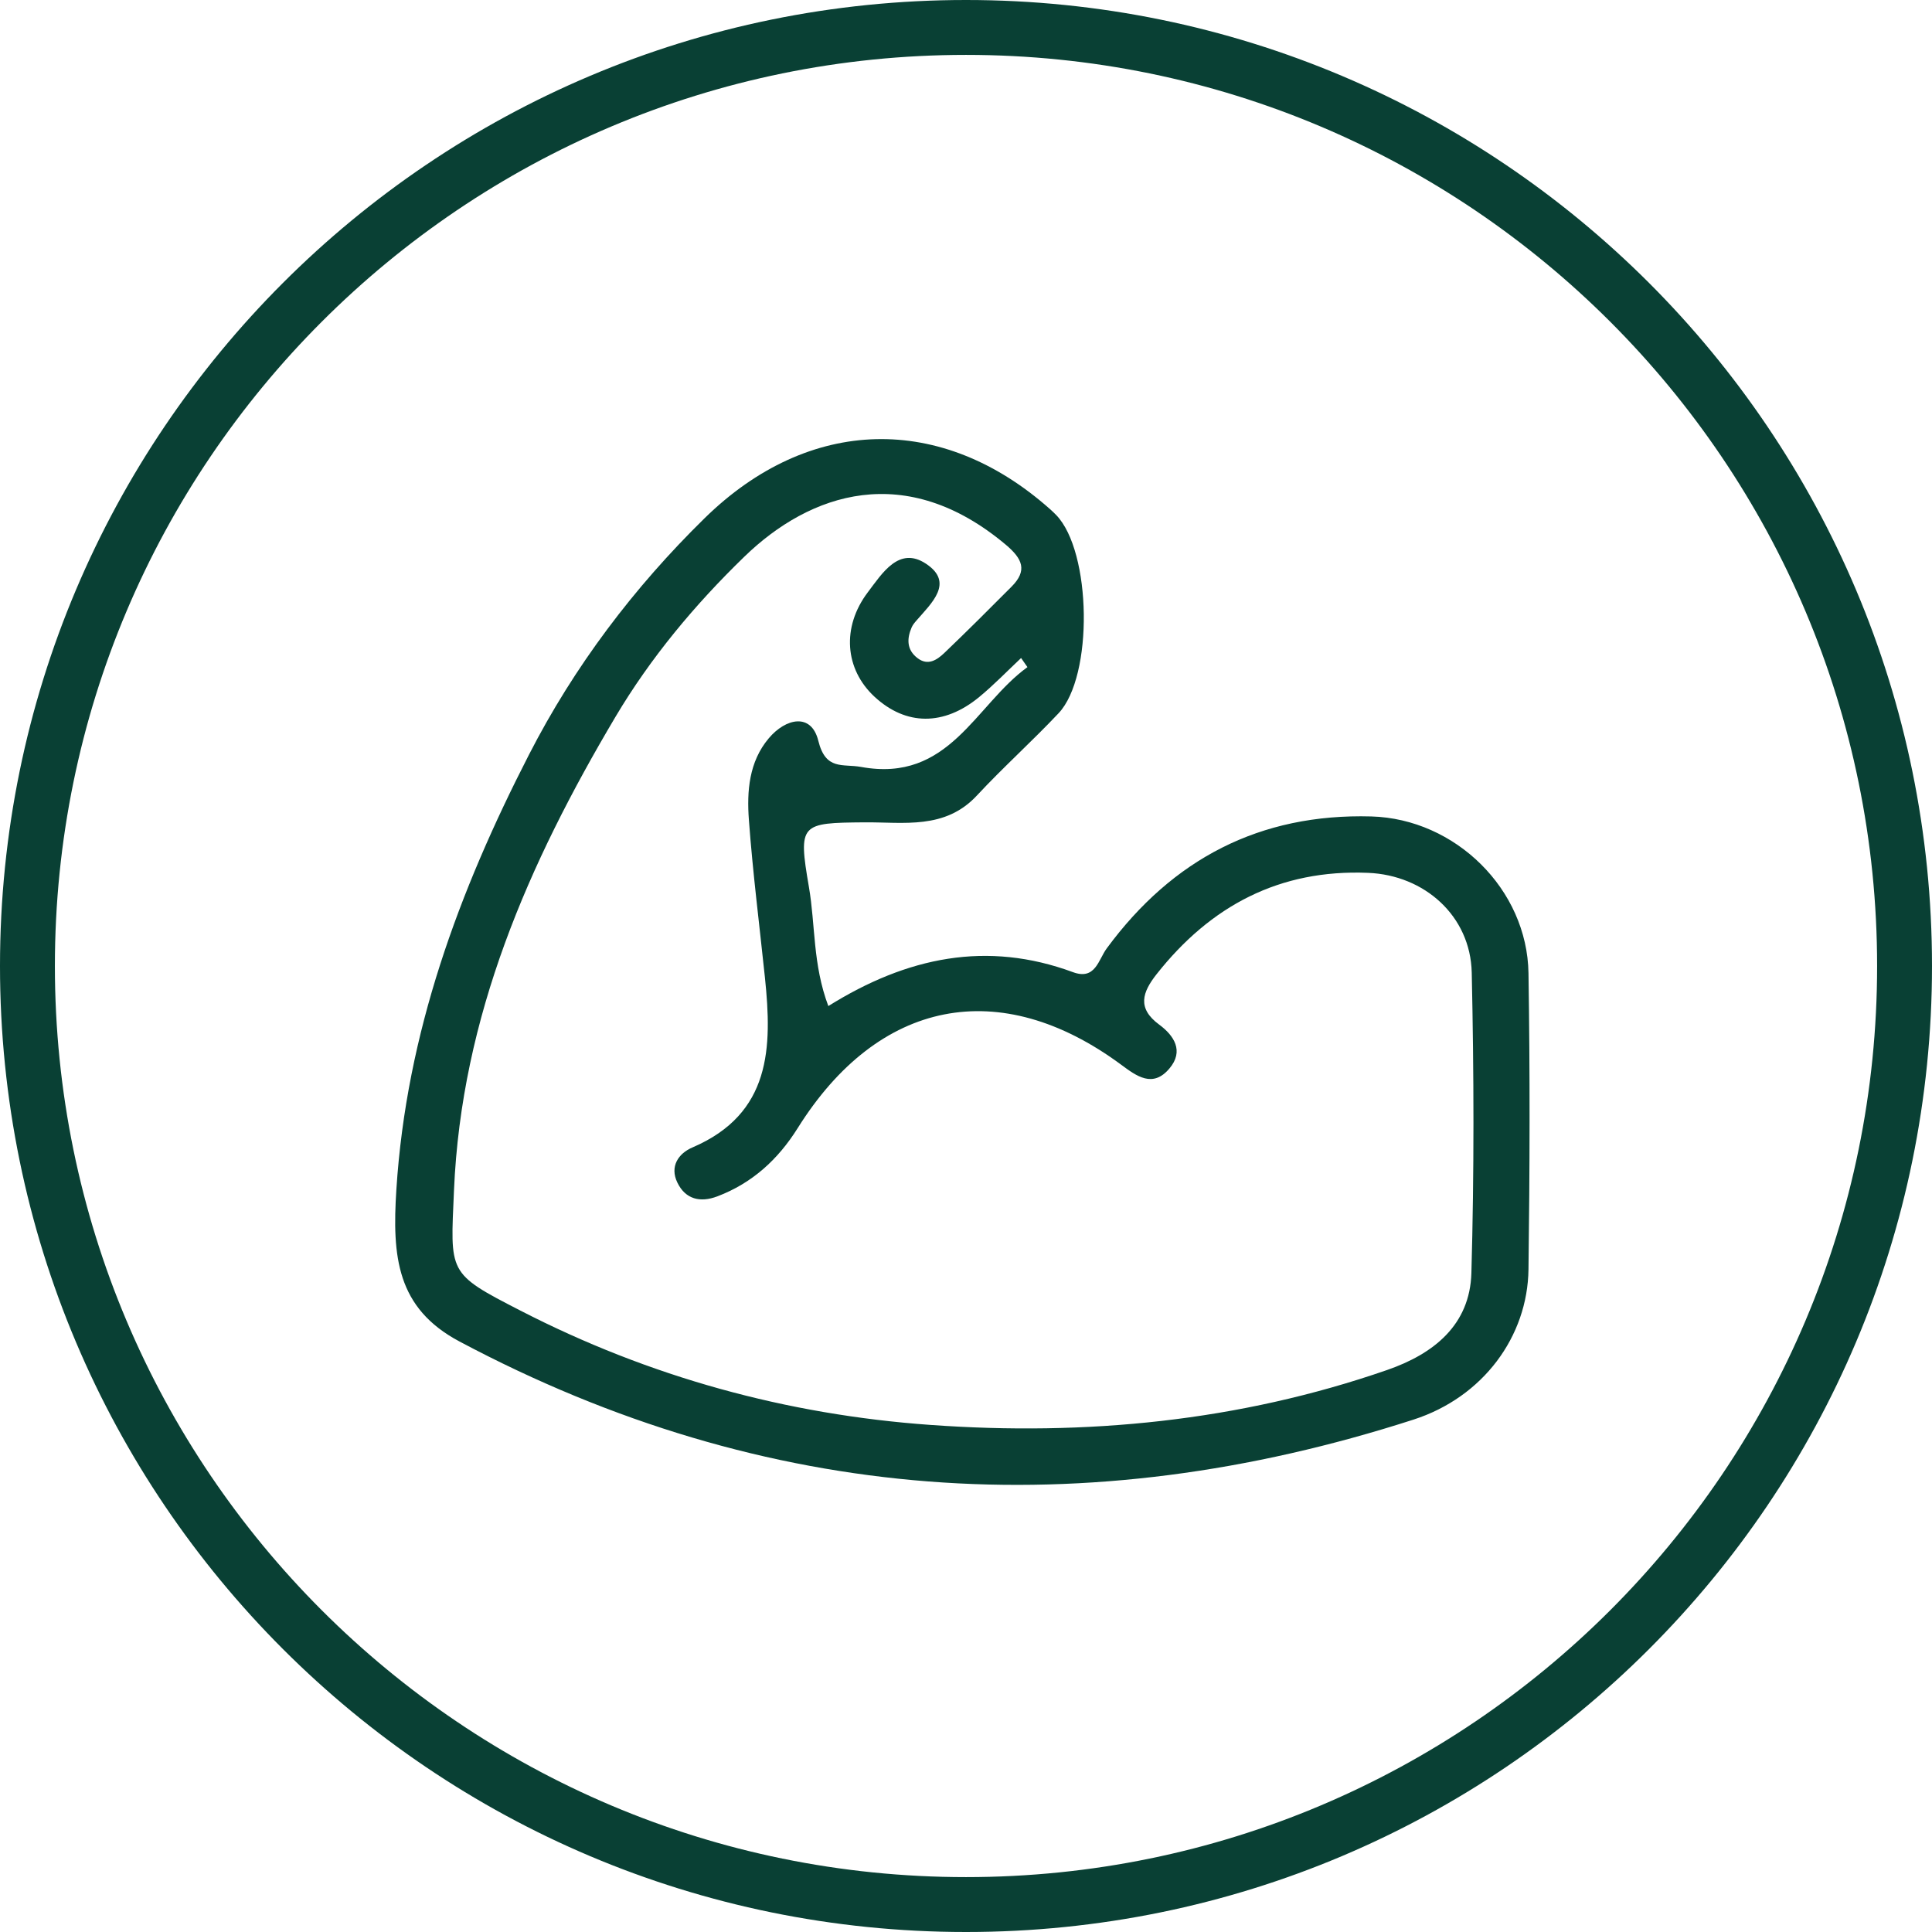
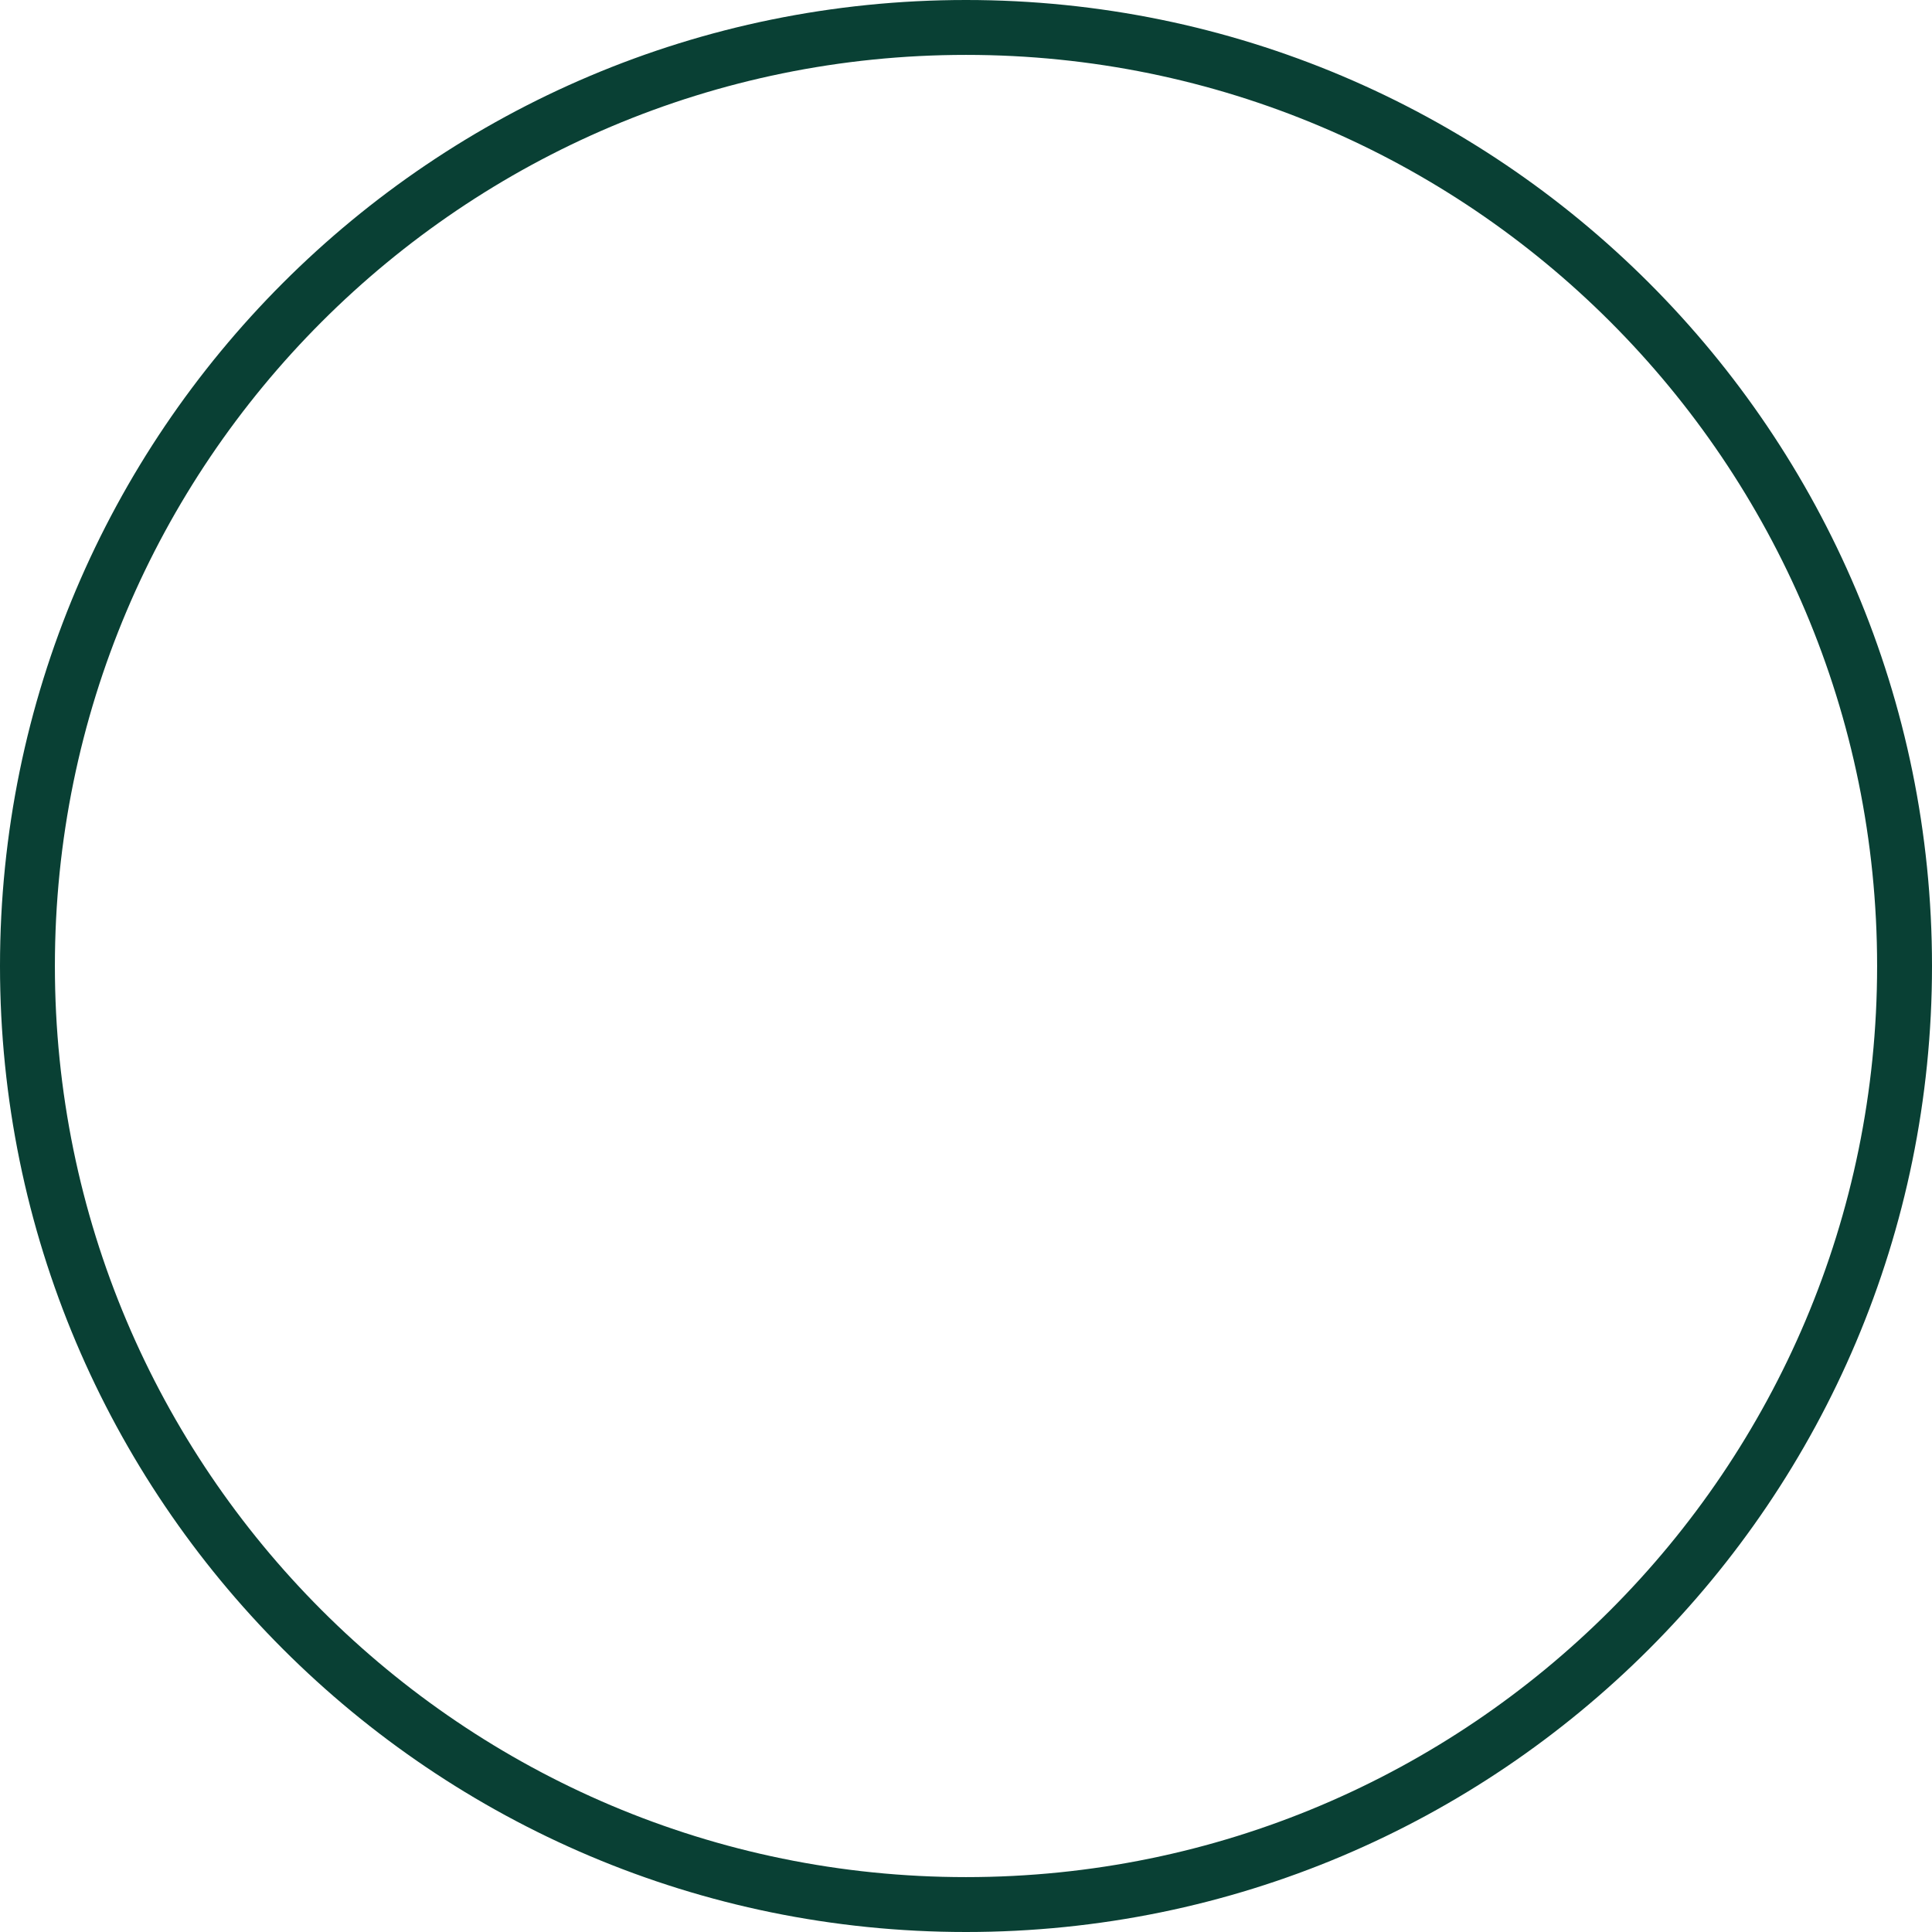
<svg xmlns="http://www.w3.org/2000/svg" fill="none" viewBox="0 0 56 56" height="56" width="56">
  <g id="Vector">
-     <path fill="#094034" d="M24.008 29.162C26.301 27.73 28.614 27.262 31.099 28.178C31.753 28.42 31.835 27.817 32.082 27.486C33.987 24.899 36.519 23.575 39.748 23.665C42.186 23.734 44.267 25.778 44.304 28.208C44.349 31.069 44.342 33.93 44.304 36.791C44.28 38.738 42.99 40.496 40.971 41.148C31.452 44.218 22.212 43.613 13.321 38.885C11.496 37.916 11.364 36.422 11.489 34.478C11.78 29.936 13.299 25.838 15.333 21.874C16.645 19.315 18.371 17.032 20.427 15.017C23.452 12.055 27.294 11.965 30.436 14.758C30.498 14.813 30.558 14.87 30.616 14.93C31.639 15.991 31.699 19.596 30.683 20.674C29.916 21.488 29.079 22.238 28.317 23.057C27.391 24.055 26.196 23.826 25.056 23.836C23.201 23.851 23.131 23.869 23.447 25.711C23.637 26.809 23.554 27.95 24.01 29.162H24.008ZM29.781 19.337C29.719 19.25 29.659 19.16 29.597 19.073C29.194 19.452 28.808 19.853 28.382 20.204C27.354 21.05 26.256 21.035 25.349 20.196C24.486 19.397 24.389 18.179 25.155 17.166C25.571 16.618 26.059 15.819 26.843 16.342C27.665 16.887 27 17.482 26.567 17.983C26.512 18.045 26.457 18.112 26.425 18.184C26.281 18.518 26.281 18.837 26.595 19.076C26.896 19.307 27.16 19.128 27.369 18.929C28.029 18.299 28.673 17.654 29.318 17.007C29.789 16.536 29.637 16.198 29.157 15.792C26.256 13.352 23.487 14.28 21.573 16.138C20.141 17.527 18.859 19.061 17.838 20.781C15.321 25.024 13.374 29.453 13.159 34.503C13.057 36.915 12.955 36.895 15.084 37.988C18.819 39.91 22.797 41.004 26.968 41.302C31.47 41.626 35.909 41.2 40.204 39.711C41.556 39.243 42.606 38.407 42.649 36.9C42.731 33.997 42.723 31.092 42.659 28.189C42.621 26.55 41.292 25.367 39.656 25.3C37.089 25.193 35.09 26.254 33.524 28.238C33.113 28.761 32.951 29.222 33.601 29.7C34.029 30.016 34.325 30.464 33.897 30.97C33.414 31.545 32.946 31.194 32.493 30.858C28.982 28.266 25.462 28.958 23.119 32.703C22.551 33.609 21.802 34.294 20.793 34.677C20.295 34.866 19.867 34.762 19.633 34.276C19.409 33.813 19.66 33.434 20.074 33.258C22.352 32.279 22.384 30.365 22.172 28.335C22.013 26.812 21.819 25.29 21.707 23.764C21.645 22.935 21.709 22.081 22.282 21.401C22.773 20.816 23.517 20.652 23.719 21.471C23.933 22.34 24.423 22.133 24.959 22.23C27.516 22.698 28.263 20.435 29.781 19.337Z" />
    <path fill="#094034" d="M28 54.409C42.585 54.409 54.409 42.585 54.409 28C54.409 13.415 42.585 1.591 28 1.591C13.415 1.591 1.591 13.415 1.591 28C1.591 42.585 13.415 54.409 28 54.409ZM28 56C43.464 56 56 43.464 56 28C56 12.536 43.464 0 28 0C12.536 0 0 12.536 0 28C0 43.464 12.536 56 28 56Z" clip-rule="evenodd" fill-rule="evenodd" />
  </g>
</svg>